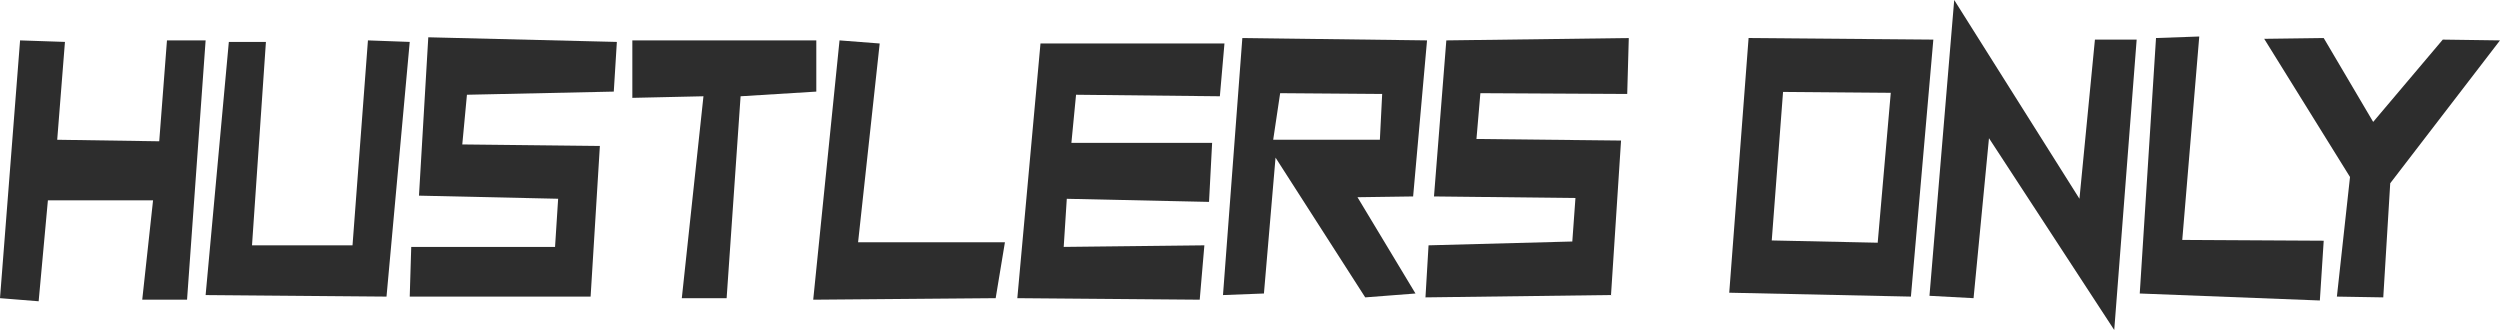
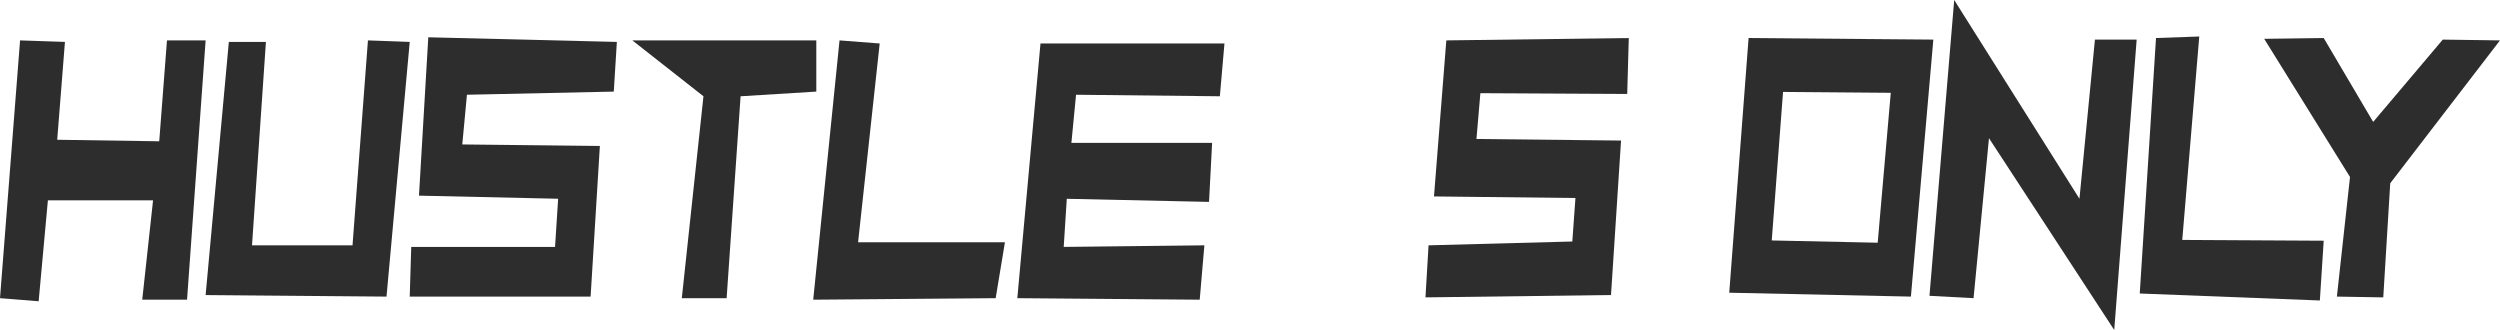
<svg xmlns="http://www.w3.org/2000/svg" fill="none" viewBox="0 0 250 33" height="33" width="250">
  <g clip-path="url(#clip0_794_1315)">
    <path fill="#2D2D2D" d="M0 29.817L2.008 4.039L6.495 4.191L5.721 13.976L15.923 14.129L16.697 4.039H20.562L18.705 29.97H14.224L15.306 20.032H4.79L3.865 30.127L0 29.817Z" clip-rule="evenodd" fill-rule="evenodd" />
    <path fill="#2D2D2D" d="M22.884 4.191H26.592L25.201 24.533H35.252L36.794 4.039L40.973 4.191L38.651 29.66L20.562 29.507L22.884 4.191Z" clip-rule="evenodd" fill-rule="evenodd" />
    <path fill="#2D2D2D" d="M41.124 24.691H55.505L55.814 19.875L41.898 19.565L42.829 3.729L61.686 4.192L61.378 9.16L46.694 9.475L46.228 14.444L59.987 14.596L59.061 29.66H40.973L41.124 24.691Z" clip-rule="evenodd" fill-rule="evenodd" />
-     <path fill="#2D2D2D" d="M70.346 9.627L68.181 29.817H72.663L74.059 9.627L81.631 9.16V4.039H63.234V9.785L70.346 9.627Z" clip-rule="evenodd" fill-rule="evenodd" />
+     <path fill="#2D2D2D" d="M70.346 9.627L68.181 29.817H72.663L74.059 9.627L81.631 9.16V4.039H63.234L70.346 9.627Z" clip-rule="evenodd" fill-rule="evenodd" />
    <path fill="#2D2D2D" d="M87.969 4.349L85.809 24.224H100.493L99.567 29.817L81.322 29.97L83.953 4.039L87.969 4.349Z" clip-rule="evenodd" fill-rule="evenodd" />
    <path fill="#2D2D2D" d="M104.049 4.349H122.446L121.986 9.627L107.605 9.475L107.14 14.286H121.212L120.903 20.189L106.679 19.88L106.371 24.691L120.438 24.533L119.972 29.969L101.732 29.817L104.049 4.349Z" clip-rule="evenodd" fill-rule="evenodd" />
-     <path fill="#2D2D2D" d="M124.228 3.803L142.704 4.039L141.313 19.644L135.749 19.722L141.548 29.35L136.523 29.738L127.554 15.762L126.393 29.35L122.299 29.507L124.234 3.808L124.228 3.803ZM128.015 9.318L127.319 13.976H137.987L138.217 9.396L128.015 9.318Z" clip-rule="evenodd" fill-rule="evenodd" />
    <path fill="#2D2D2D" d="M144.633 4.039L162.879 3.803L162.722 9.396L148.038 9.318L147.646 13.898L162.105 14.055L161.101 29.502L142.547 29.738L142.855 24.533L157.231 24.15L157.545 19.801L143.399 19.644L144.633 4.039Z" clip-rule="evenodd" fill-rule="evenodd" />
    <path fill="#2D2D2D" d="M174.859 3.803L193.334 3.96L191.091 29.66L172.924 29.271L174.859 3.803ZM178.305 9.192L177.175 24.045L187.77 24.271L189.077 9.281L178.3 9.192H178.305Z" clip-rule="evenodd" fill-rule="evenodd" />
    <path fill="#2D2D2D" d="M192.947 29.581L195.421 0L207.945 19.875L209.493 3.96H213.666L211.423 33L198.898 13.819L197.356 29.817L192.947 29.581Z" clip-rule="evenodd" fill-rule="evenodd" />
    <path fill="#2D2D2D" d="M215.601 3.803L213.975 29.35L231.985 30.048L232.371 24.071L218.226 23.992L219.926 3.65L215.601 3.803Z" clip-rule="evenodd" fill-rule="evenodd" />
    <path fill="#2D2D2D" d="M226.42 3.882L232.371 3.803L237.318 12.191L244.278 3.96L249.999 4.039L239.023 18.325L238.327 29.738L233.689 29.66L235.001 17.7L226.42 3.882Z" clip-rule="evenodd" fill-rule="evenodd" />
  </g>
  <defs>
    <clipPath id="clip0_794_1315">
      <rect fill="white" height="33" width="250" />
    </clipPath>
  </defs>
</svg>